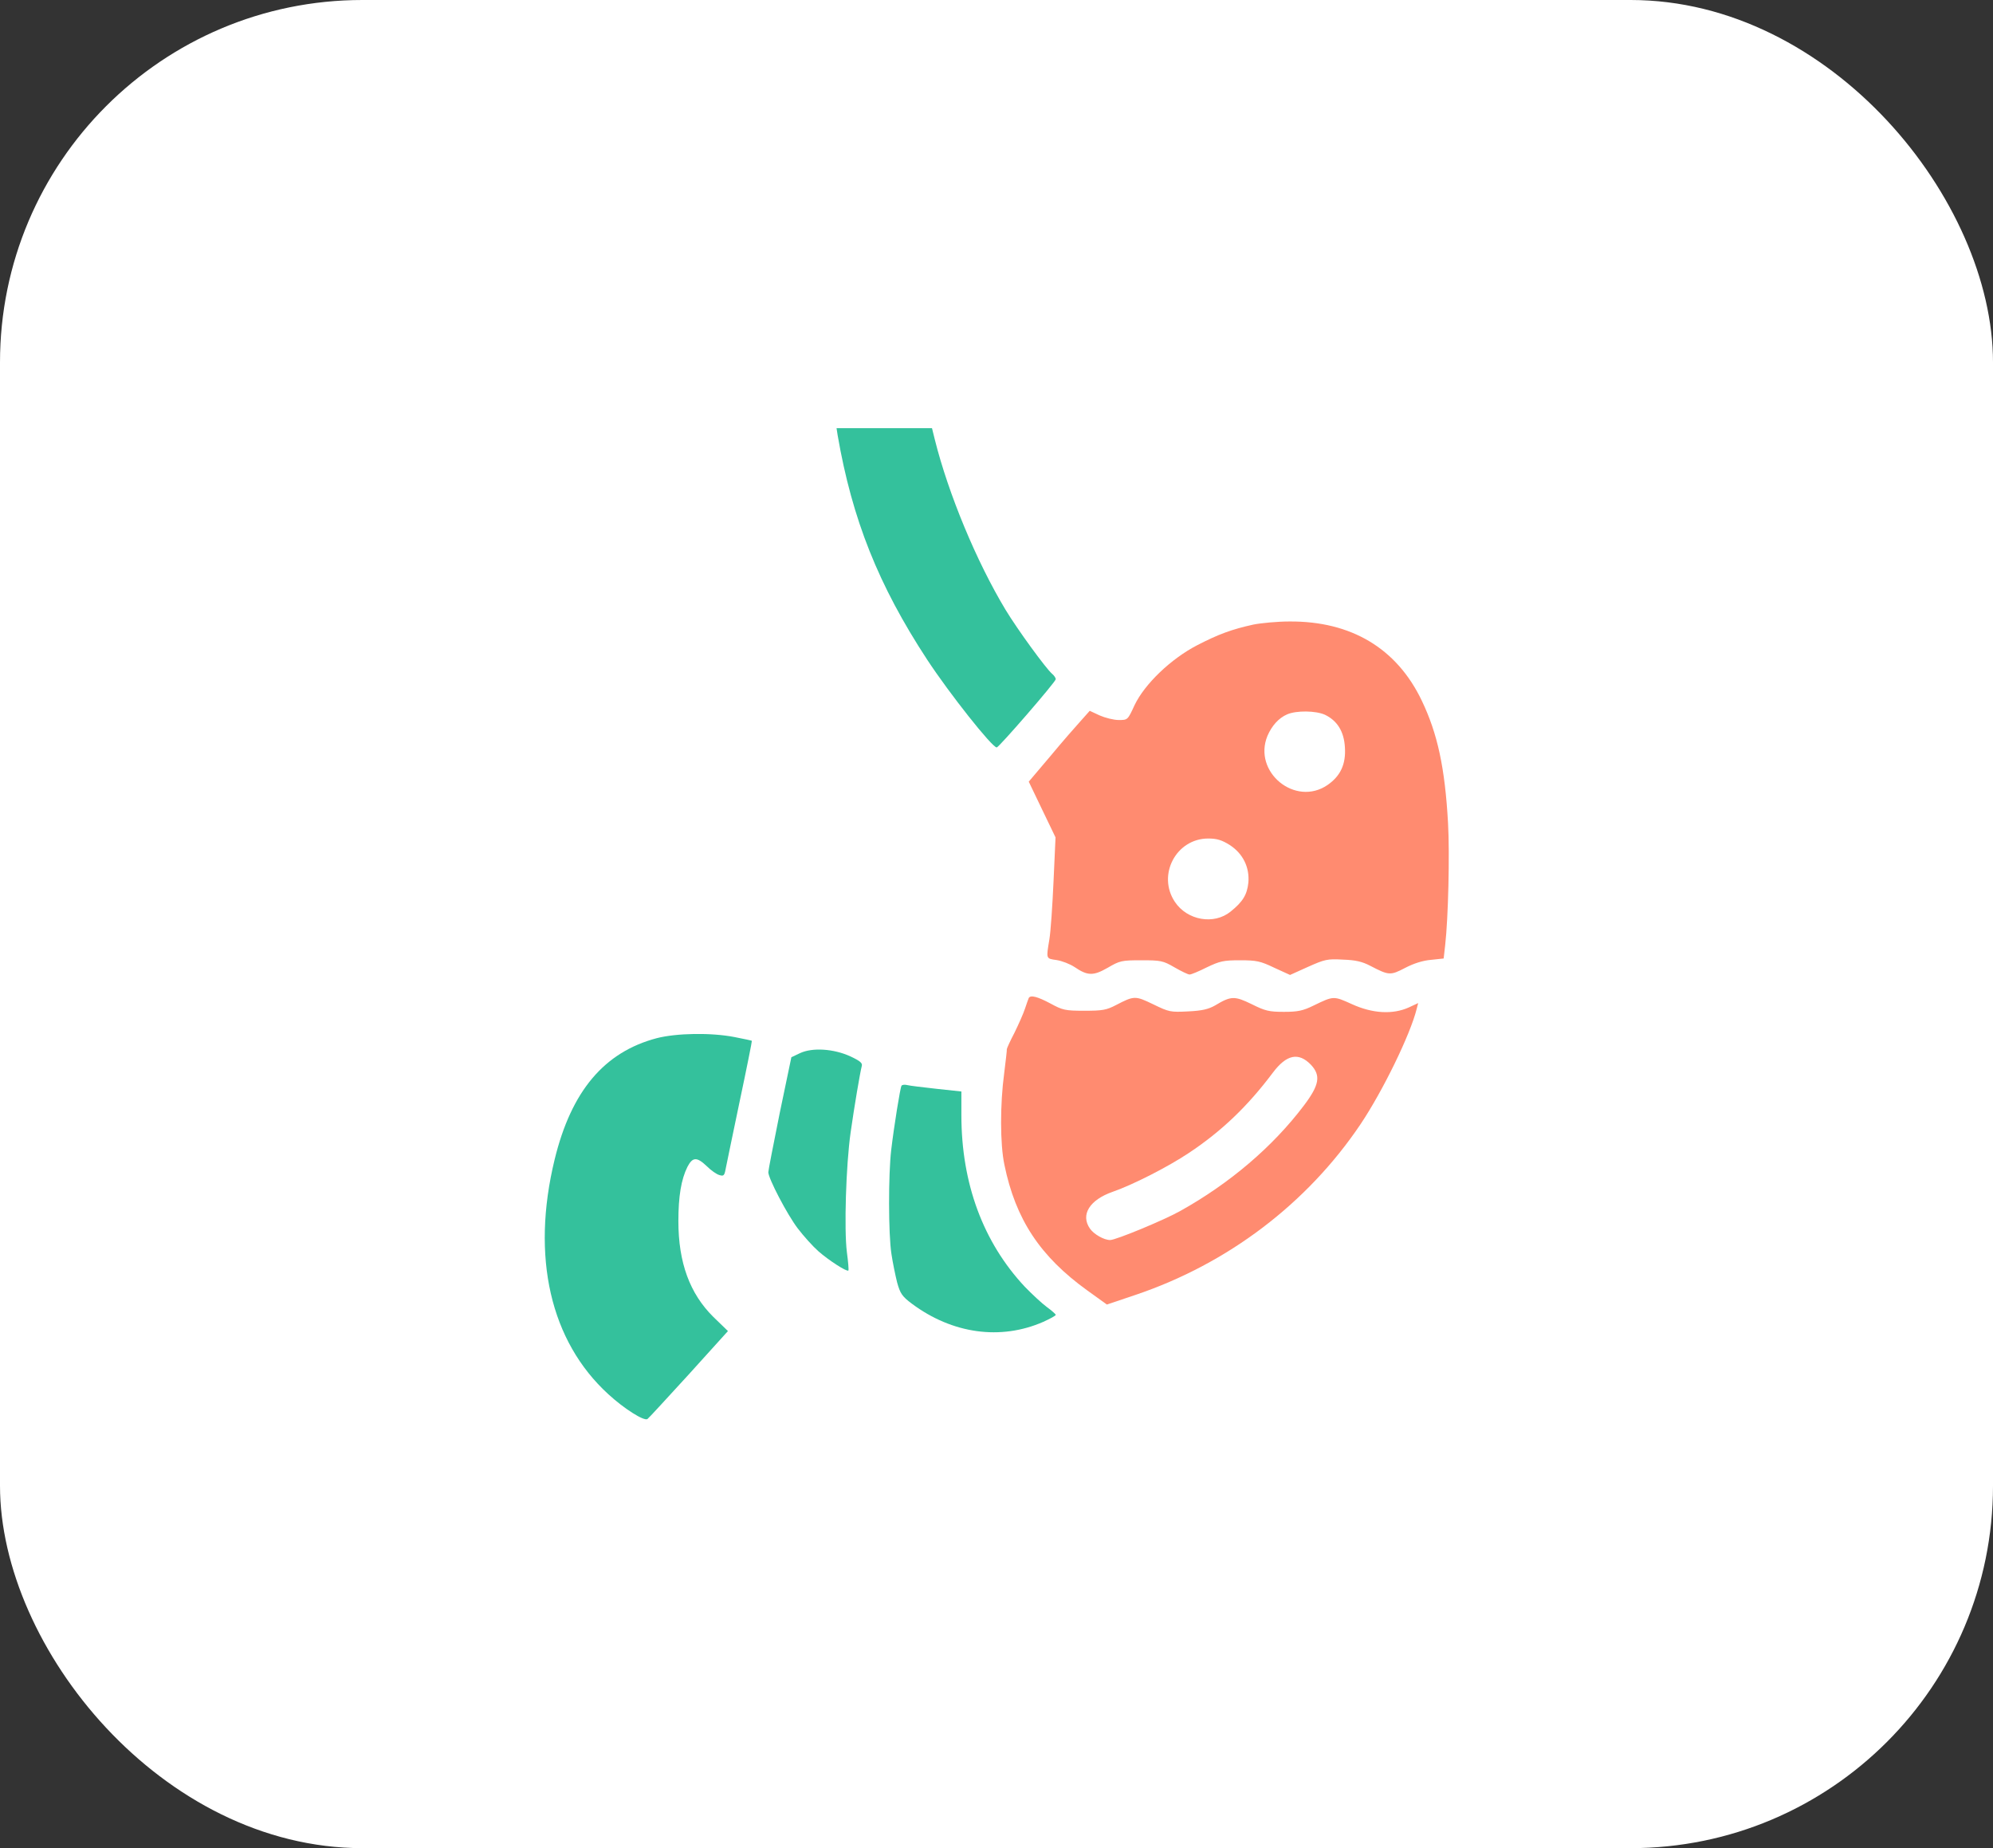
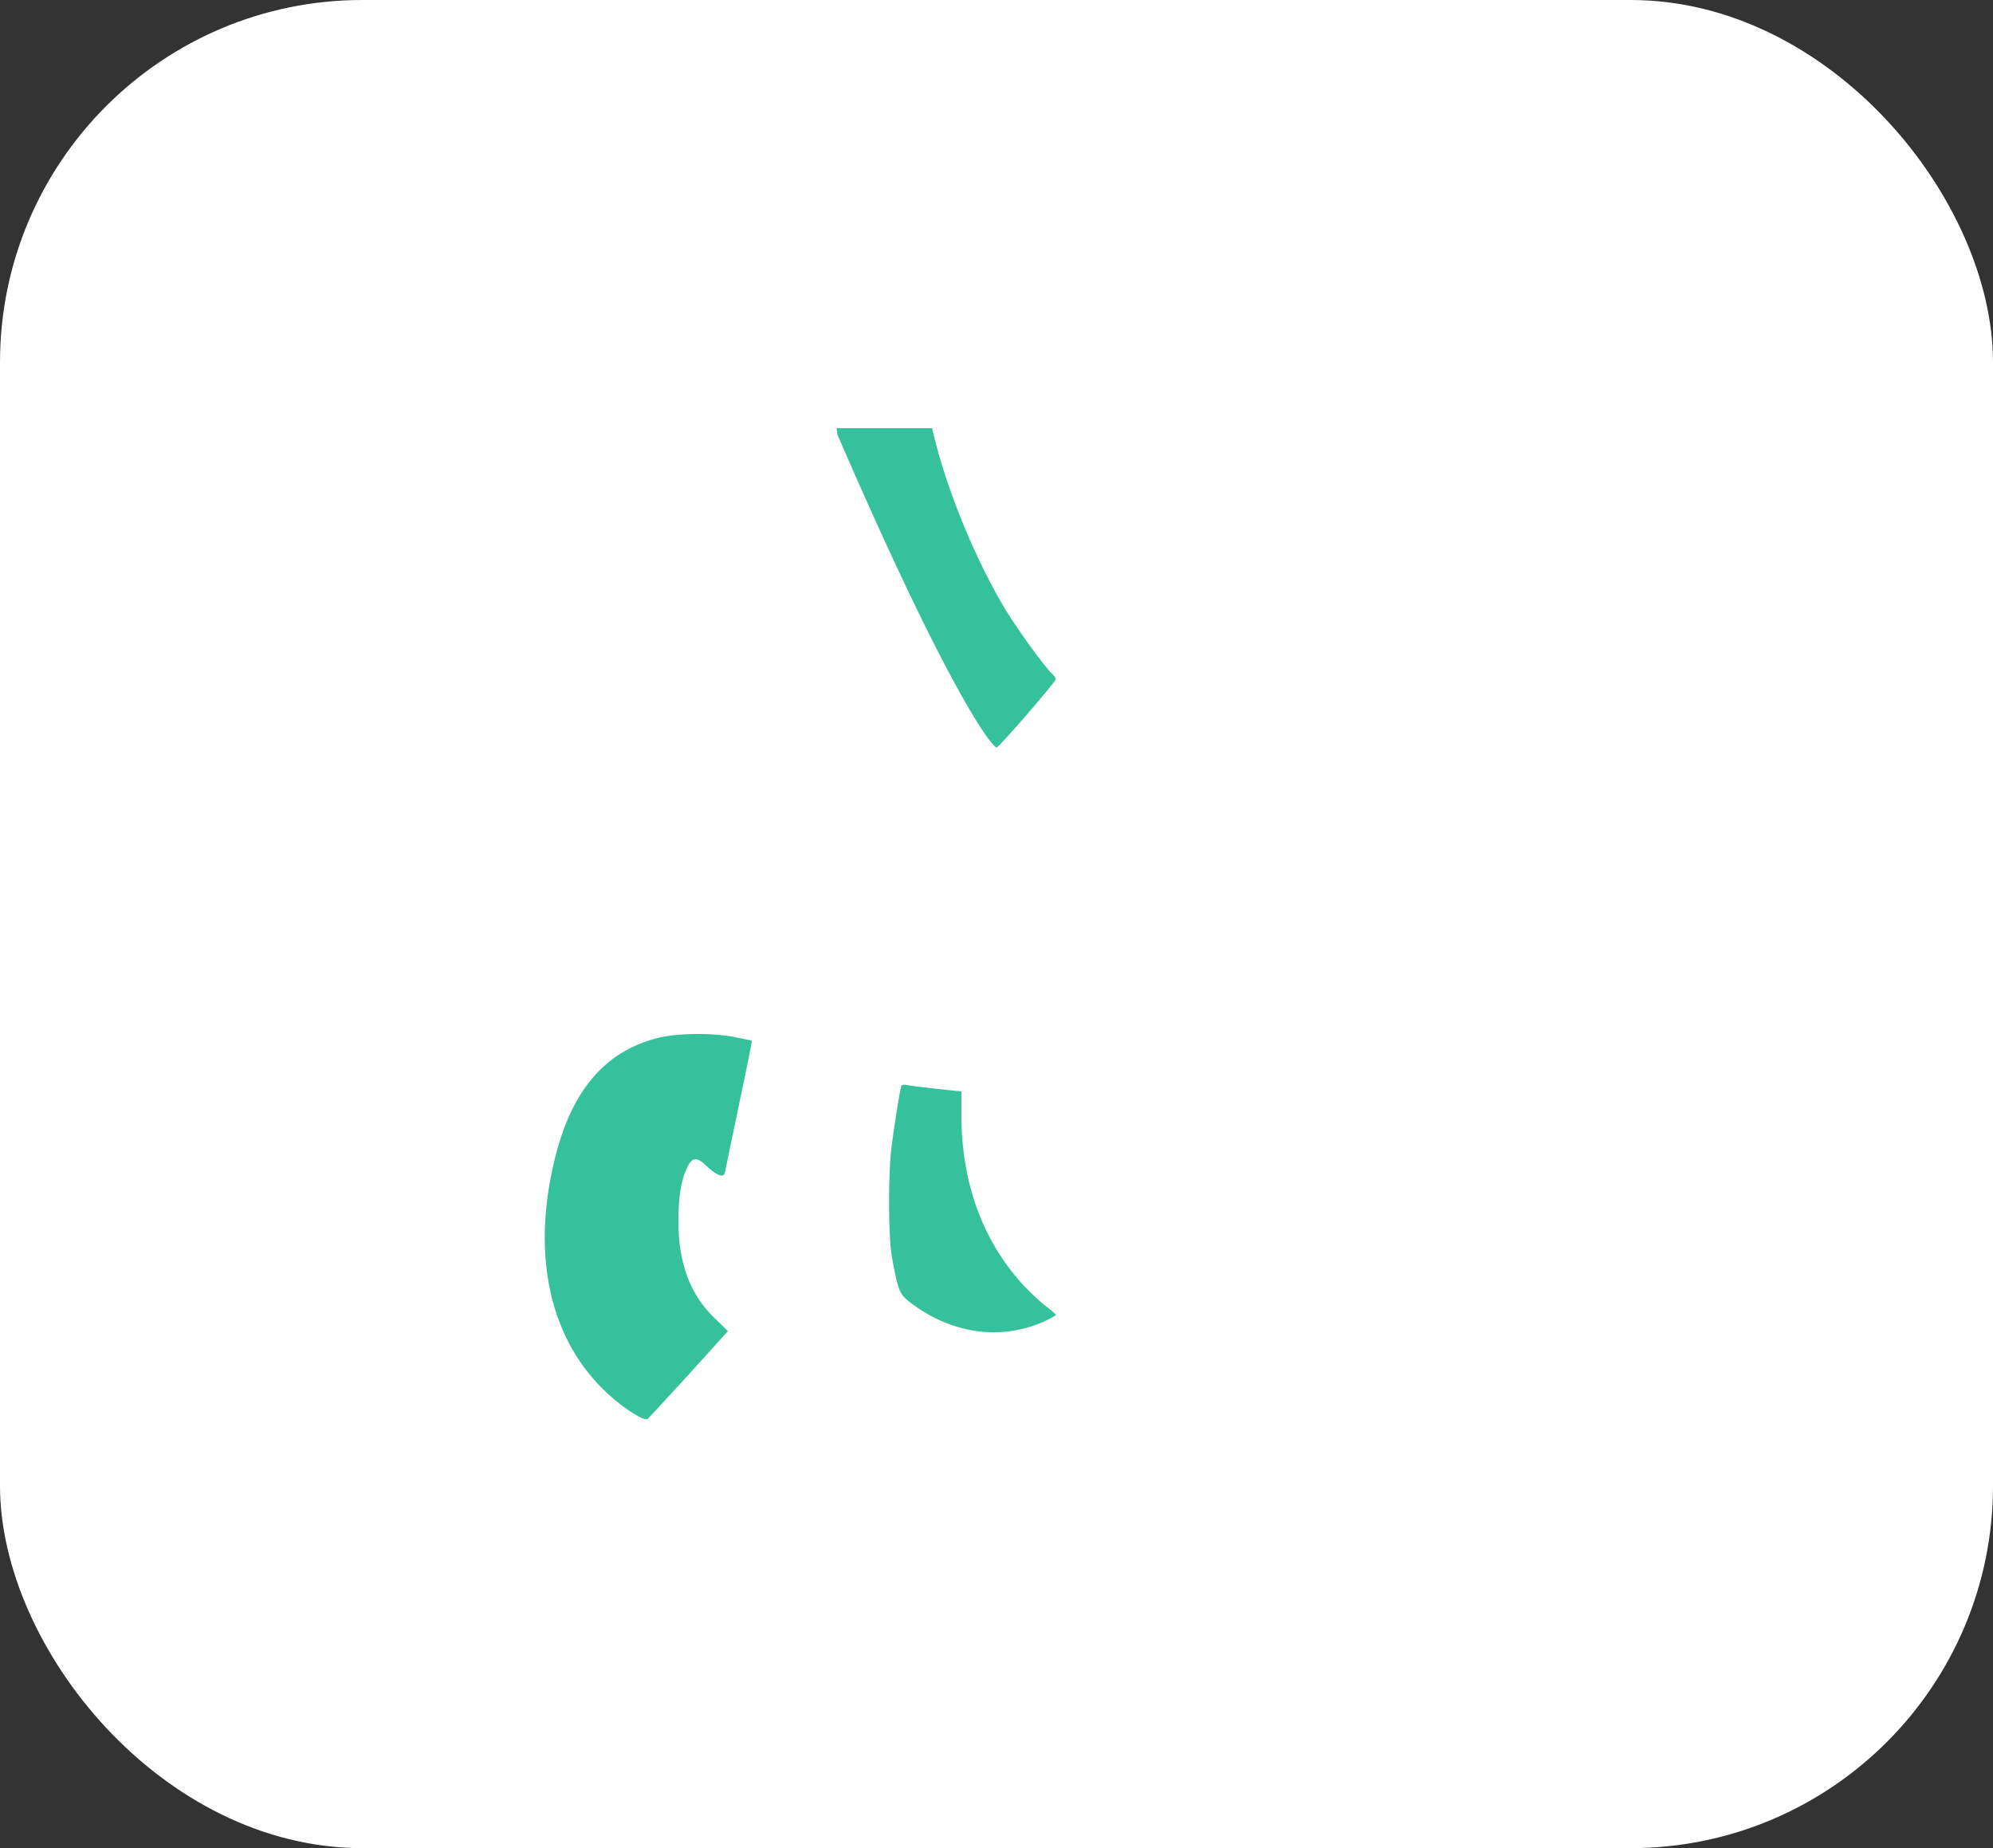
<svg xmlns="http://www.w3.org/2000/svg" width="55" height="51" viewBox="0 0 55 51" fill="none">
  <rect x="0" y="0" width="55" height="51" fill="#333333" stroke="none" />
  <rect width="55" height="51" rx="10" fill="white" />
-   <path d="M23.116 12.01C23.516 14.329 24.242 16.152 25.587 18.204C26.204 19.143 27.379 20.626 27.506 20.626C27.566 20.626 29.135 18.816 29.135 18.743C29.135 18.707 29.086 18.634 29.032 18.592C28.868 18.452 28.081 17.375 27.748 16.824C26.949 15.498 26.174 13.633 25.798 12.131L25.72 11.816H24.4H23.086L23.116 12.01Z" fill="#34C19C" />
-   <path d="M34.59 17.235C33.985 17.368 33.627 17.502 33.04 17.804C32.314 18.18 31.587 18.876 31.308 19.463C31.121 19.869 31.121 19.869 30.873 19.869C30.733 19.869 30.497 19.808 30.346 19.742L30.073 19.615L29.831 19.887C29.698 20.032 29.317 20.468 28.99 20.862L28.39 21.57L28.759 22.339L29.129 23.108L29.074 24.319C29.044 24.985 28.996 25.706 28.959 25.924C28.869 26.469 28.862 26.45 29.159 26.493C29.31 26.517 29.528 26.602 29.656 26.687C30.013 26.929 30.17 26.935 30.57 26.705C30.903 26.511 30.951 26.499 31.496 26.499C32.035 26.499 32.096 26.511 32.41 26.693C32.598 26.802 32.786 26.892 32.828 26.892C32.877 26.892 33.089 26.802 33.306 26.693C33.664 26.523 33.761 26.499 34.221 26.499C34.681 26.499 34.784 26.523 35.165 26.705L35.601 26.904L36.098 26.68C36.558 26.475 36.631 26.456 37.06 26.481C37.412 26.493 37.593 26.535 37.823 26.656C38.326 26.917 38.368 26.923 38.774 26.711C39.016 26.584 39.27 26.505 39.494 26.487L39.84 26.45L39.882 26.081C39.967 25.336 40.009 23.568 39.961 22.715C39.876 21.183 39.67 20.238 39.234 19.33C38.544 17.889 37.285 17.138 35.583 17.15C35.25 17.15 34.802 17.193 34.59 17.235ZM36.564 19.724C36.903 19.887 37.091 20.184 37.115 20.626C37.145 21.086 36.994 21.413 36.637 21.661C35.747 22.273 34.566 21.304 34.978 20.305C35.099 20.026 35.286 19.814 35.523 19.712C35.777 19.603 36.31 19.609 36.564 19.724ZM33.93 23.314C34.3 23.55 34.487 23.932 34.451 24.355C34.415 24.689 34.3 24.882 33.961 25.155C33.5 25.53 32.762 25.397 32.423 24.888C31.926 24.144 32.459 23.139 33.343 23.139C33.579 23.139 33.718 23.181 33.93 23.314Z" fill="#FF8B70" />
-   <path d="M28.39 27.54C28.378 27.571 28.33 27.698 28.287 27.831C28.245 27.964 28.112 28.261 27.997 28.497C27.875 28.727 27.785 28.933 27.785 28.951C27.791 28.969 27.754 29.272 27.712 29.617C27.597 30.471 27.597 31.573 27.718 32.142C28.027 33.65 28.705 34.673 30.007 35.611L30.546 35.999L31.339 35.732C33.882 34.873 36.074 33.214 37.551 31.016C38.162 30.102 38.919 28.552 39.095 27.843L39.137 27.68L38.877 27.801C38.435 28 37.878 27.97 37.309 27.71C36.8 27.48 36.806 27.48 36.255 27.746C35.959 27.892 35.819 27.922 35.432 27.922C35.026 27.922 34.917 27.898 34.542 27.71C34.069 27.48 33.973 27.48 33.531 27.746C33.349 27.849 33.173 27.892 32.786 27.91C32.301 27.934 32.265 27.928 31.829 27.716C31.327 27.474 31.302 27.474 30.8 27.734C30.534 27.873 30.424 27.892 29.922 27.892C29.389 27.892 29.323 27.873 28.989 27.692C28.638 27.504 28.439 27.45 28.39 27.54ZM36.176 29.381C36.455 29.678 36.413 29.938 35.983 30.507C35.123 31.645 33.936 32.657 32.568 33.419C32.126 33.668 30.794 34.219 30.636 34.219C30.467 34.219 30.188 34.061 30.079 33.904C29.813 33.522 30.067 33.111 30.709 32.887C31.266 32.693 32.229 32.203 32.81 31.815C33.712 31.216 34.433 30.525 35.123 29.605C35.504 29.096 35.837 29.03 36.176 29.381Z" fill="#FF8B70" />
+   <path d="M23.116 12.01C26.204 19.143 27.379 20.626 27.506 20.626C27.566 20.626 29.135 18.816 29.135 18.743C29.135 18.707 29.086 18.634 29.032 18.592C28.868 18.452 28.081 17.375 27.748 16.824C26.949 15.498 26.174 13.633 25.798 12.131L25.72 11.816H24.4H23.086L23.116 12.01Z" fill="#34C19C" />
  <path d="M18.127 28.648C16.674 29.03 15.766 30.108 15.306 31.997C14.652 34.685 15.185 37.01 16.789 38.475C17.225 38.875 17.77 39.22 17.867 39.159C17.897 39.141 18.406 38.584 19.005 37.93L20.089 36.731L19.683 36.338C19.036 35.696 18.721 34.842 18.721 33.698C18.721 33.008 18.799 32.548 18.969 32.203C19.114 31.924 19.229 31.918 19.508 32.184C19.623 32.299 19.78 32.408 19.853 32.426C19.968 32.463 19.992 32.439 20.023 32.269C20.047 32.16 20.216 31.319 20.41 30.404C20.604 29.49 20.755 28.733 20.749 28.721C20.743 28.715 20.525 28.667 20.271 28.618C19.617 28.491 18.672 28.509 18.127 28.648Z" fill="#34C19C" />
-   <path d="M22.081 29.06L21.839 29.175L21.518 30.713C21.348 31.561 21.203 32.293 21.203 32.348C21.203 32.517 21.724 33.517 22.015 33.898C22.172 34.104 22.426 34.388 22.584 34.528C22.874 34.782 23.371 35.103 23.413 35.06C23.425 35.042 23.407 34.818 23.371 34.552C23.292 33.928 23.346 32.154 23.474 31.252C23.577 30.525 23.734 29.605 23.782 29.417C23.807 29.339 23.74 29.278 23.468 29.151C23.007 28.939 22.42 28.903 22.081 29.06Z" fill="#34C19C" />
  <path d="M24.878 29.962C24.842 30.023 24.673 31.07 24.594 31.736C24.515 32.408 24.515 34.049 24.6 34.6C24.636 34.842 24.709 35.194 24.757 35.387C24.842 35.696 24.897 35.775 25.163 35.975C26.283 36.81 27.615 36.992 28.79 36.477C28.977 36.392 29.135 36.308 29.135 36.283C29.135 36.265 29.02 36.162 28.887 36.066C28.747 35.962 28.481 35.714 28.281 35.508C27.131 34.279 26.531 32.657 26.531 30.774V30.12L25.853 30.047C25.478 30.005 25.109 29.962 25.042 29.944C24.969 29.926 24.897 29.932 24.878 29.962Z" fill="#34C19C" />
</svg>